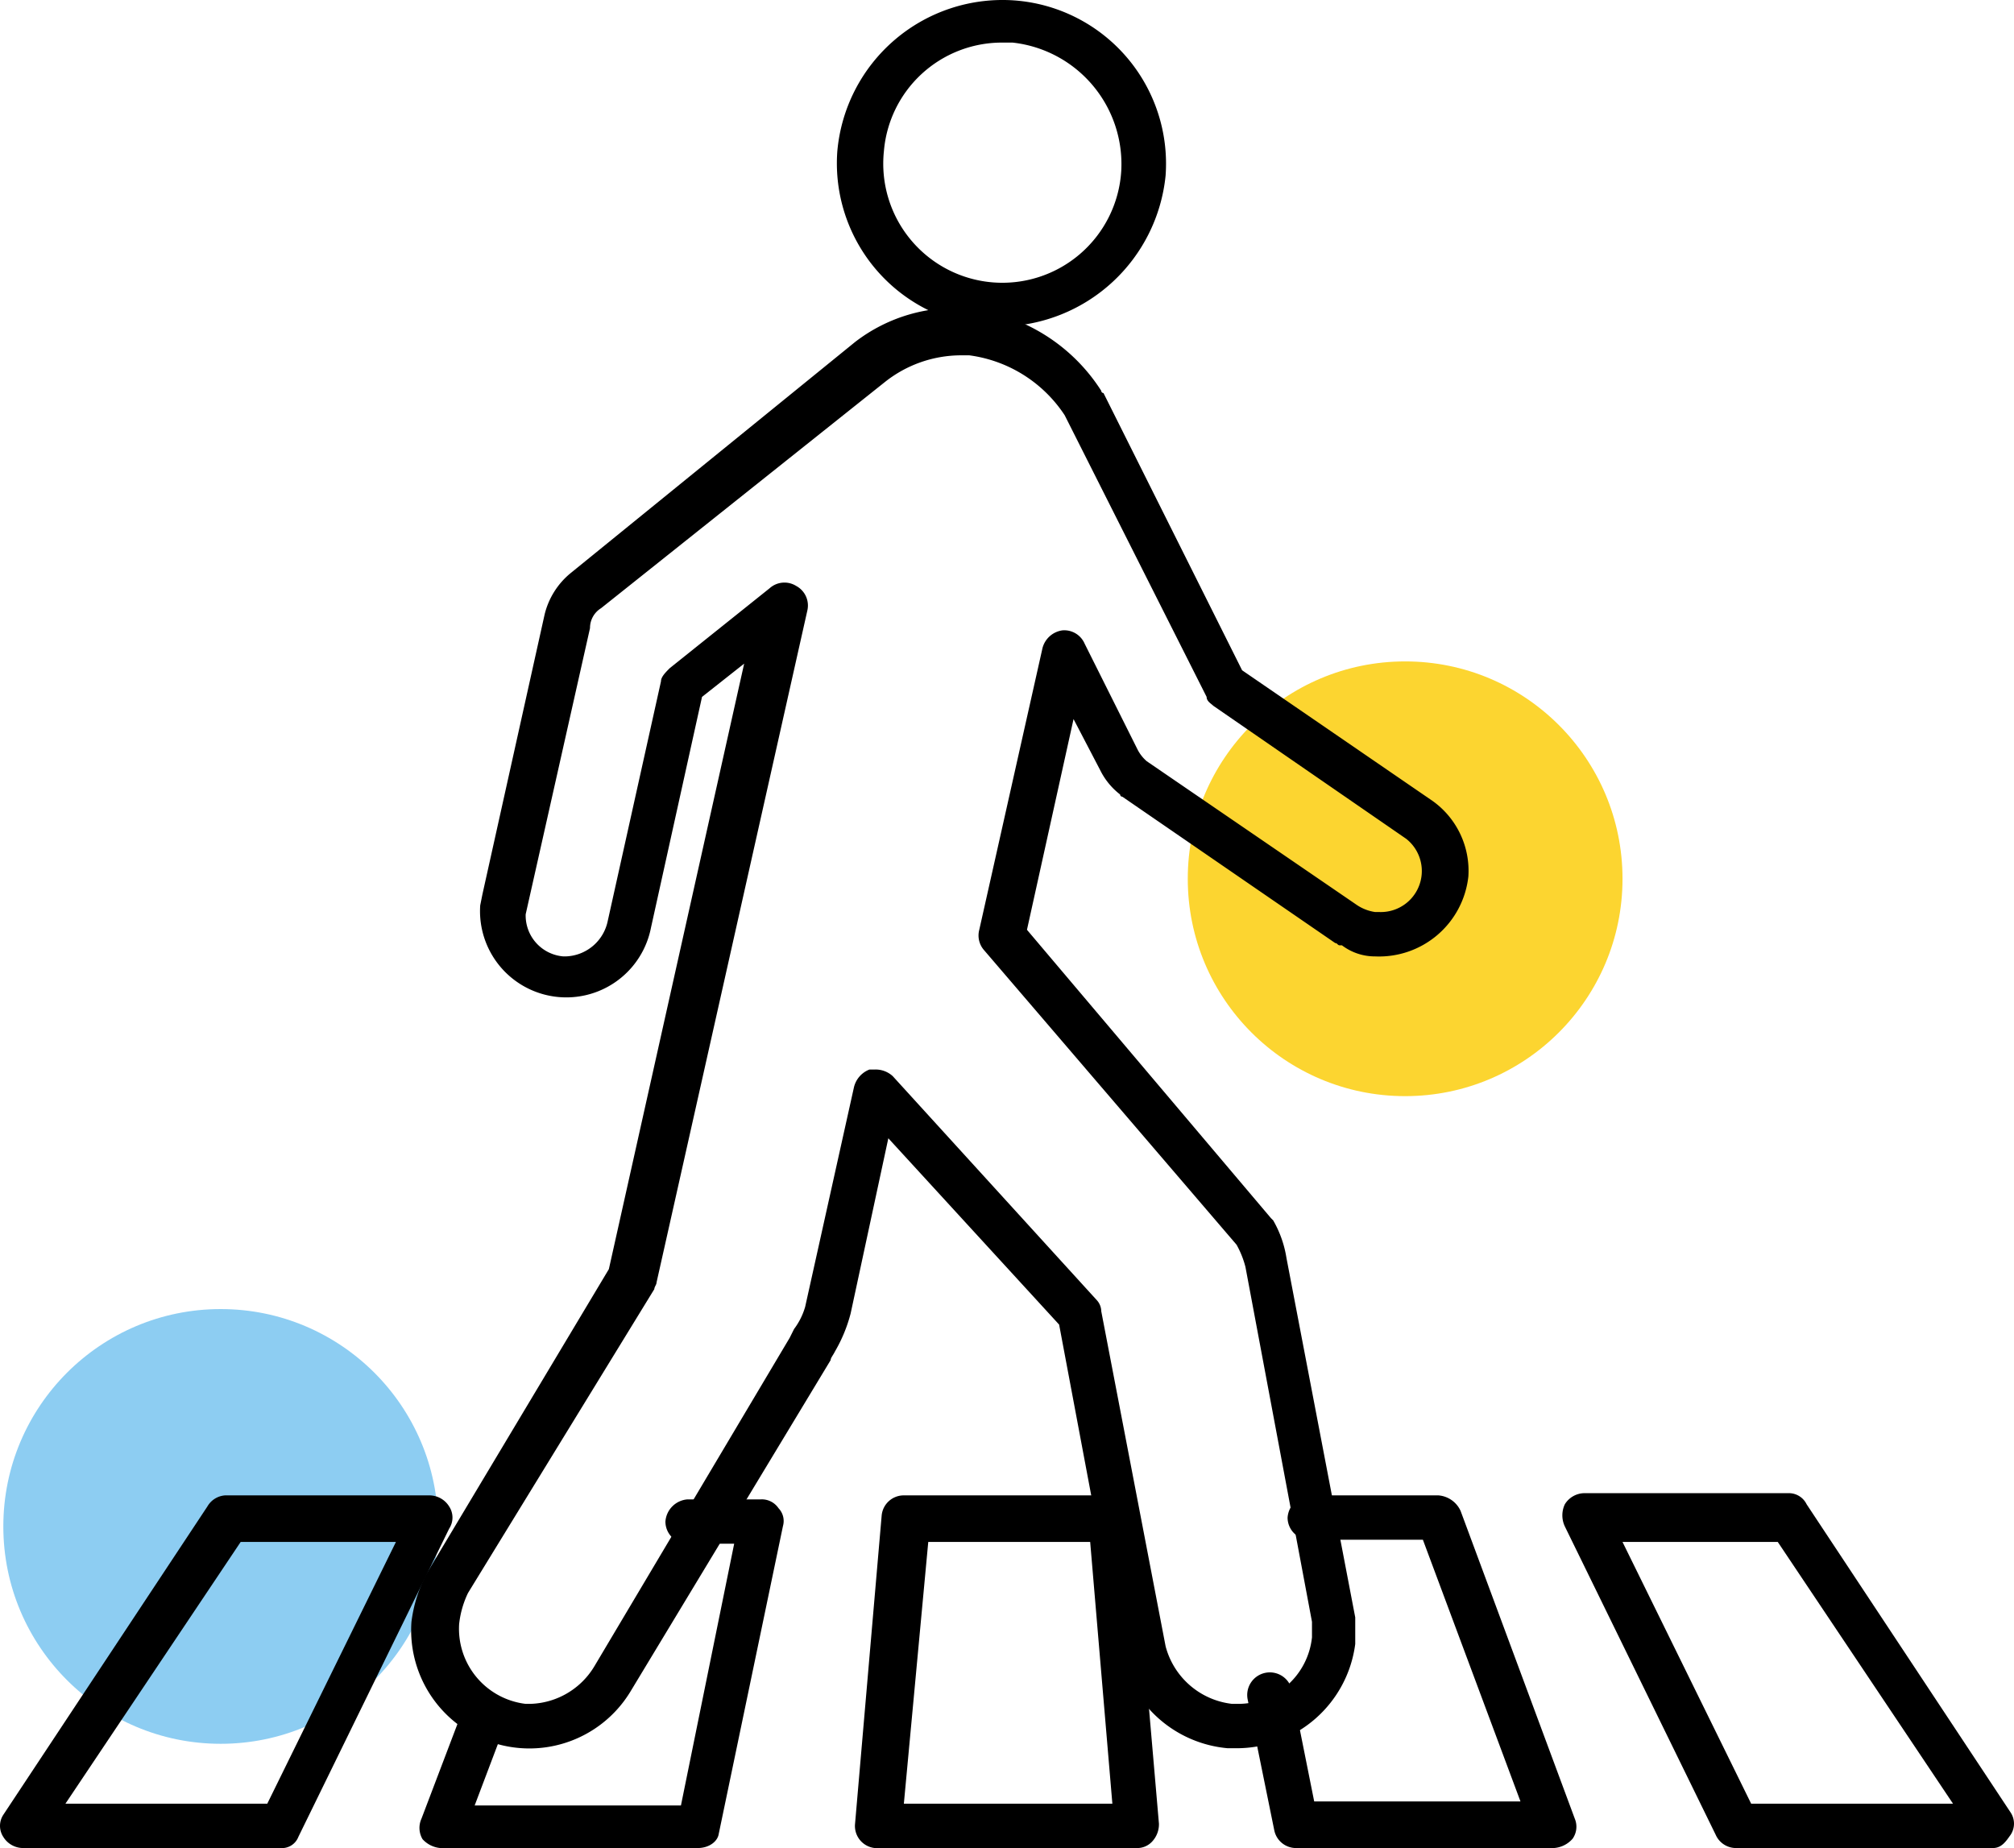
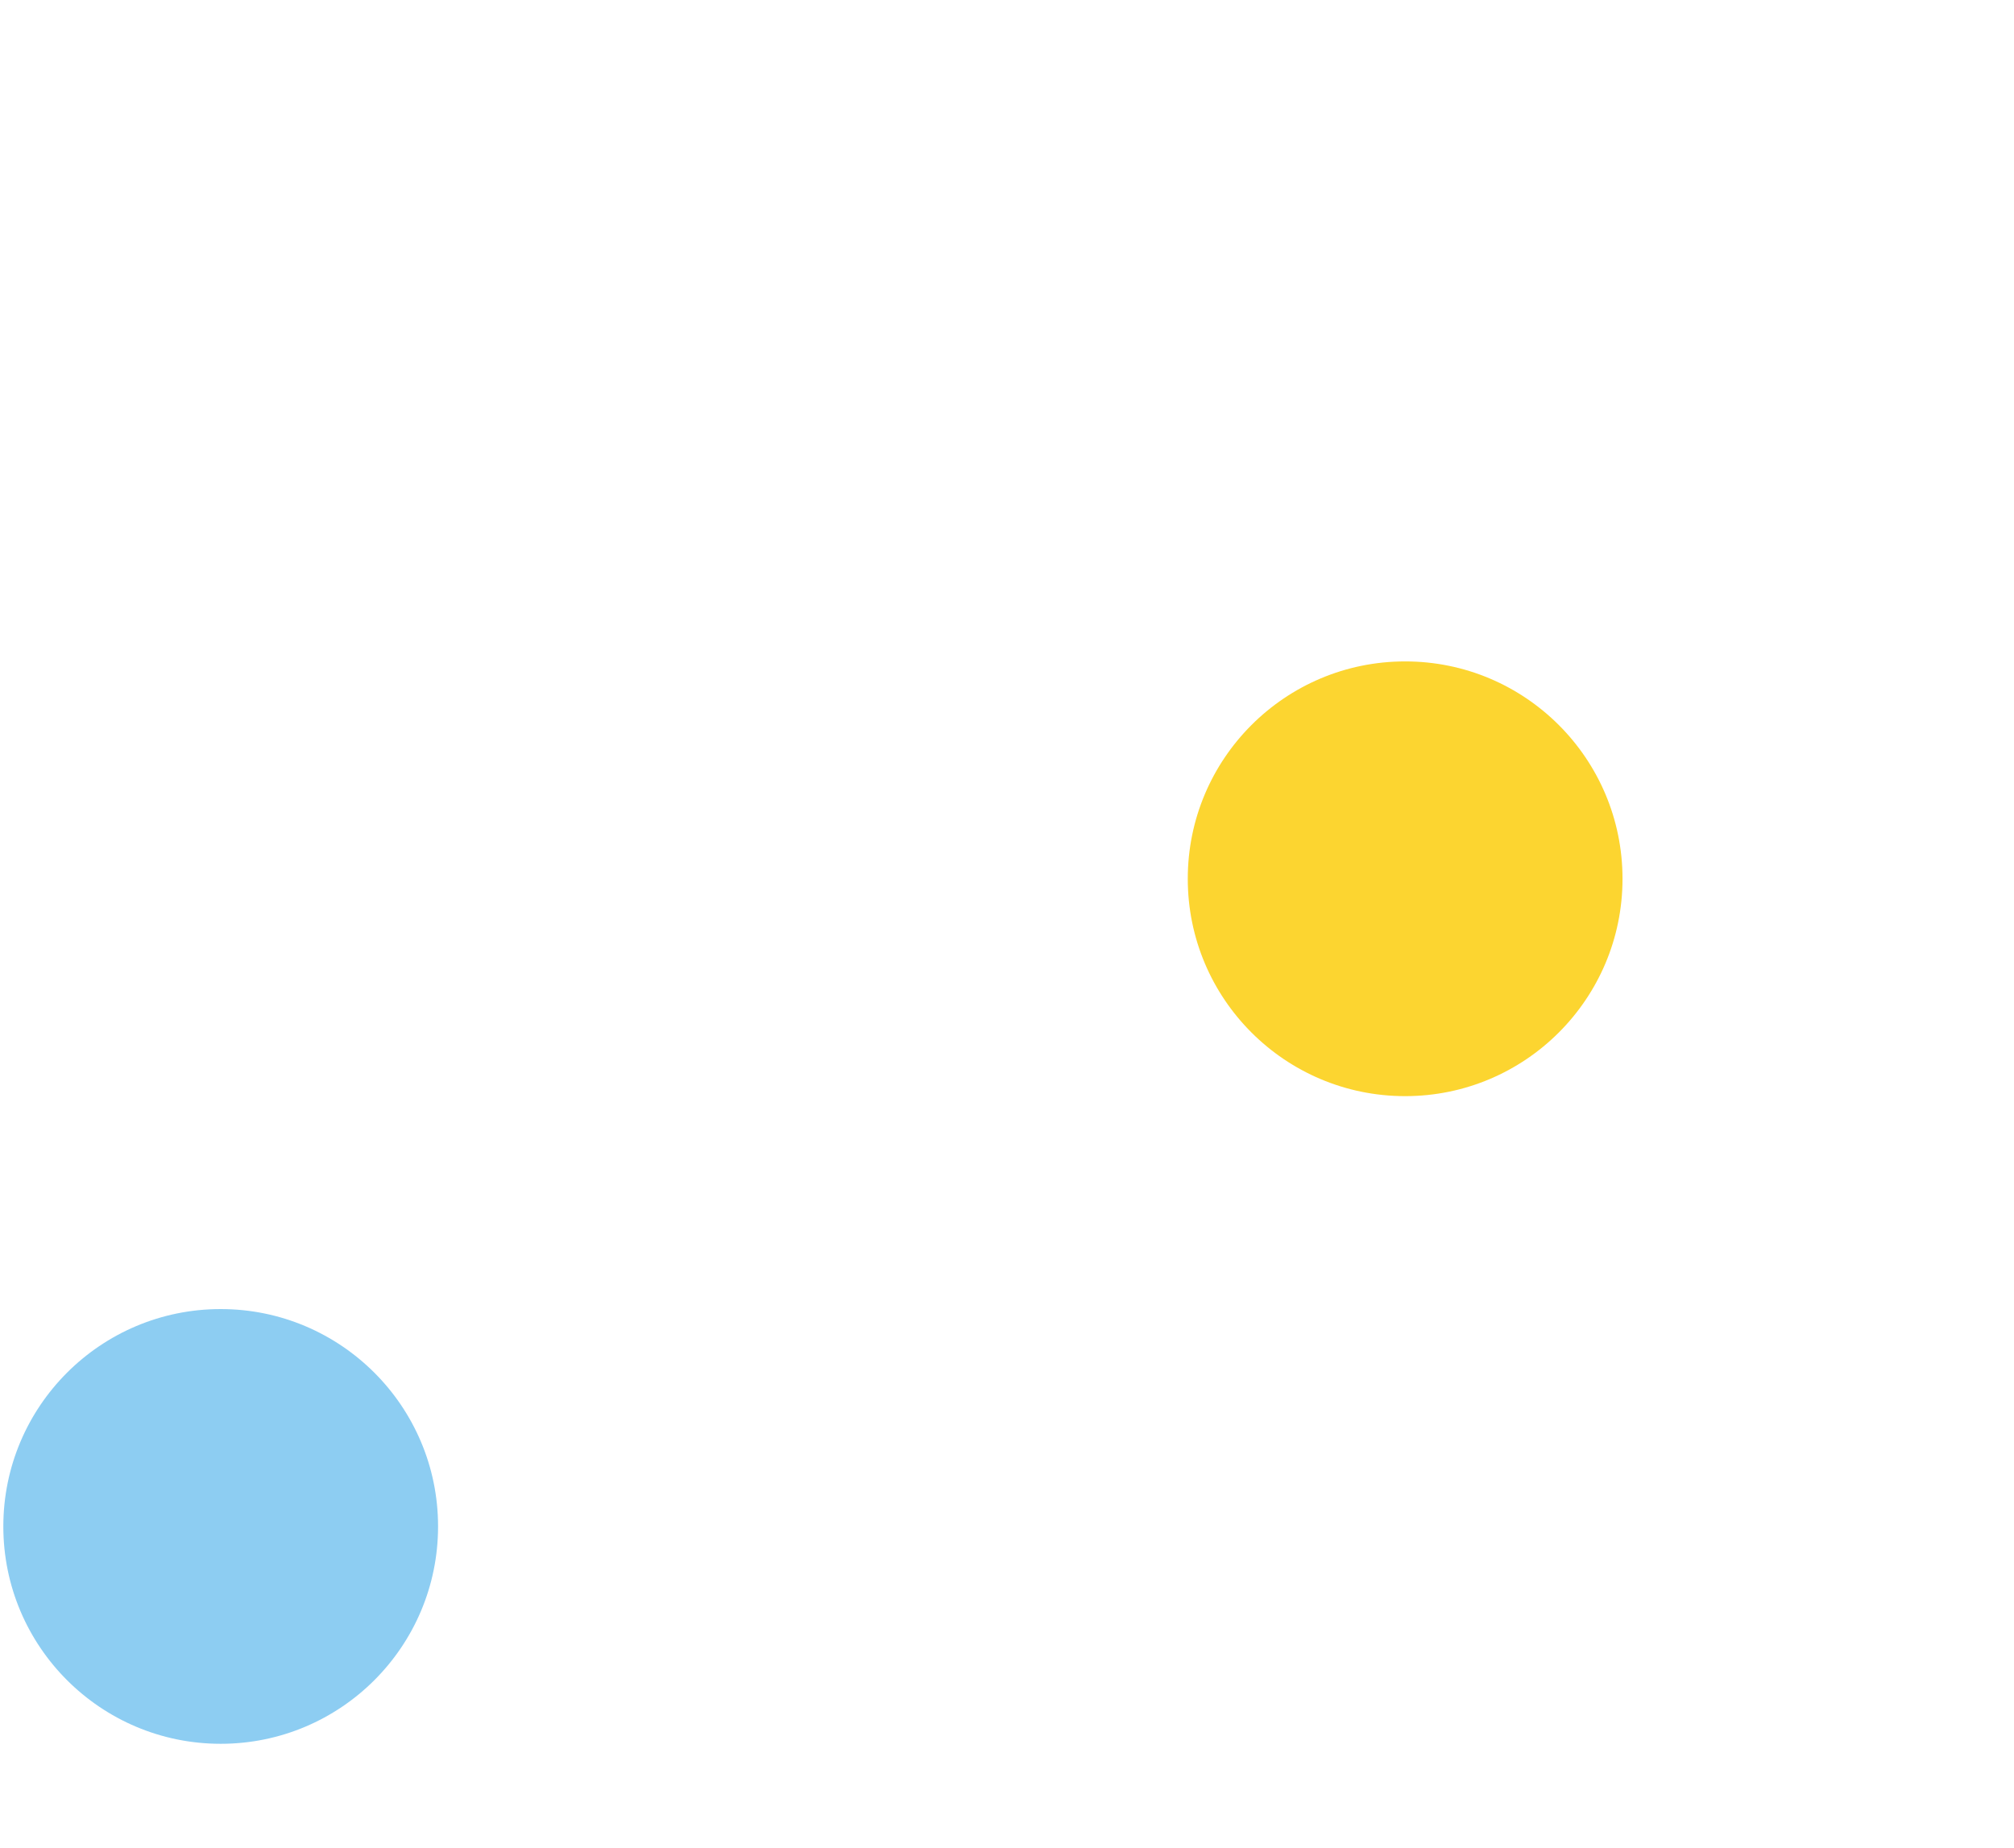
<svg xmlns="http://www.w3.org/2000/svg" viewBox="0 0 90.8 83.32">
  <defs>
    <style>.cls-1{fill:#fcd530;}.cls-2{fill:#8dcdf2;}</style>
  </defs>
  <title>przejscie</title>
  <g id="Layer_2" data-name="Layer 2">
    <g id="Layer_1-2" data-name="Layer 1">
      <circle class="cls-1" cx="63.35" cy="39.62" r="9.8" />
      <circle class="cls-2" cx="9.95" cy="68.82" r="9.8" />
-       <path d="M89.85,83.32H78.25a1,1,0,0,1-.9-.6l-6.8-13.9a1.17,1.17,0,0,1,0-1,1.05,1.05,0,0,1,.9-.5h9.2a.89.89,0,0,1,.8.5l9.2,13.9a.91.91,0,0,1,0,1C90.45,83,90.25,83.32,89.85,83.32Zm-10.9-2h9.1l-7.9-11.8h-7Zm-8.9,2H58.45a1,1,0,0,1-1-.8l-1.2-5.9a1,1,0,0,1,2-.4l1,5h9.3l-4.4-11.8h-5.1a1,1,0,0,1-1-1,1.08,1.08,0,0,1,1-1h5.8a1.2,1.2,0,0,1,1,.7L71,82a.94.94,0,0,1-.1.9A1.23,1.23,0,0,1,70.05,83.32Zm-18.8,0H39.65a1,1,0,0,1-1.1-1.1l1.2-13.9a1,1,0,0,1,1-.9h9.3a1,1,0,0,1,1,.9l1.2,13.9a1.14,1.14,0,0,1-.3.8A.91.91,0,0,1,51.25,83.32Zm-10.5-2h9.4l-1-11.8h-7.3Zm-9.3,2H19.85a1.23,1.23,0,0,1-.8-.4A1,1,0,0,1,19,82l1.9-5a1,1,0,1,1,1.9.7l-1.4,3.7h9.3l2.4-11.8H31a1,1,0,0,1-1-1,1.08,1.08,0,0,1,1-1h3.3a.91.91,0,0,1,.8.4.83.83,0,0,1,.2.8l-2.9,13.9C32.35,83,32,83.32,31.45,83.32Zm-18.8,0H1.05a1.05,1.05,0,0,1-.9-.5.91.91,0,0,1,0-1l9.2-13.9a1,1,0,0,1,.8-.5h9.2a1.05,1.05,0,0,1,.9.5.91.91,0,0,1,0,1l-6.8,13.9A.79.79,0,0,1,12.65,83.32Zm-9.7-2h9.1l5.8-11.8h-7Z" />
-       <path d="M45.15,14.72h-.6a7.38,7.38,0,0,1-6.8-7.9,7.48,7.48,0,0,1,8-6.8,7.38,7.38,0,0,1,6.8,7.9A7.56,7.56,0,0,1,45.15,14.72Zm0-12.8a5.34,5.34,0,0,0-5.3,4.9,5.37,5.37,0,1,0,10.7.9,5.51,5.51,0,0,0-4.9-5.8Z" />
-       <path d="M55.75,78.82h-.4a5.41,5.41,0,0,1-4.8-4.2l-2.8-14.9-7.7-8.4-1.7,7.9a6.76,6.76,0,0,1-.7,1.7c-.1.2-.2.3-.2.4l-9,14.9a5.33,5.33,0,0,1-9.9-3.1,6.33,6.33,0,0,1,.7-2.2l8.2-13.7,6.1-27.3-1.9,1.5-2.3,10.4a3.89,3.89,0,0,1-7.7-1l.1-.5,2.8-12.6a3.47,3.47,0,0,1,1.2-1.9l12.8-10.4a7.36,7.36,0,0,1,5.2-1.5,8.13,8.13,0,0,1,5.9,3.7.1.1,0,0,0,.1.1L56,30.22l8.6,5.9a3.87,3.87,0,0,1,1.6,3.4,4.05,4.05,0,0,1-4.2,3.6,2.46,2.46,0,0,1-1.5-.5h-.1c-.1,0-.1-.1-.2-.1l-9.6-6.6a.1.1,0,0,1-.1-.1,3.13,3.13,0,0,1-.9-1.1l-1.2-2.3-2.1,9.5,11,13,.1.1a4.92,4.92,0,0,1,.6,1.7l3.1,16.2v1.2A5.39,5.39,0,0,1,55.75,78.82Zm-16.3-30.6a1.14,1.14,0,0,1,.8.3l9.2,10.1a.76.76,0,0,1,.2.5l2.9,15.1a3.51,3.51,0,0,0,3,2.6h.3a3.35,3.35,0,0,0,3.3-3v-.7l-3-16a4.18,4.18,0,0,0-.4-1l-11.4-13.3a1,1,0,0,1-.2-.9L47,29.22a1.08,1.08,0,0,1,.9-.8,1,1,0,0,1,1,.6l2.4,4.8a1.76,1.76,0,0,0,.4.5l9.5,6.5a2,2,0,0,0,.8.3h.2a1.85,1.85,0,0,0,1.2-3.3l-8.7-6c-.1-.1-.3-.2-.3-.4L48,18.72a6.11,6.11,0,0,0-4.3-2.7h-.4a5.53,5.53,0,0,0-3.4,1.2l-12.8,10.2a1.05,1.05,0,0,0-.5.9l-2.9,12.9a1.85,1.85,0,0,0,1.7,1.9h.1a2,2,0,0,0,1.9-1.6l2.4-10.8c0-.2.2-.4.4-.6l4.5-3.6a1,1,0,0,1,1.2-.1,1,1,0,0,1,.5,1.1l-6.8,30.3c0,.1-.1.2-.1.3l-8.4,13.7a4.29,4.29,0,0,0-.4,1.4,3.41,3.41,0,0,0,3,3.6h.2a3.48,3.48,0,0,0,2.9-1.7l8.8-14.8.2-.4a3.09,3.09,0,0,0,.5-1l2.2-9.9a1.14,1.14,0,0,1,.7-.8Z" />
    </g>
  </g>
</svg>